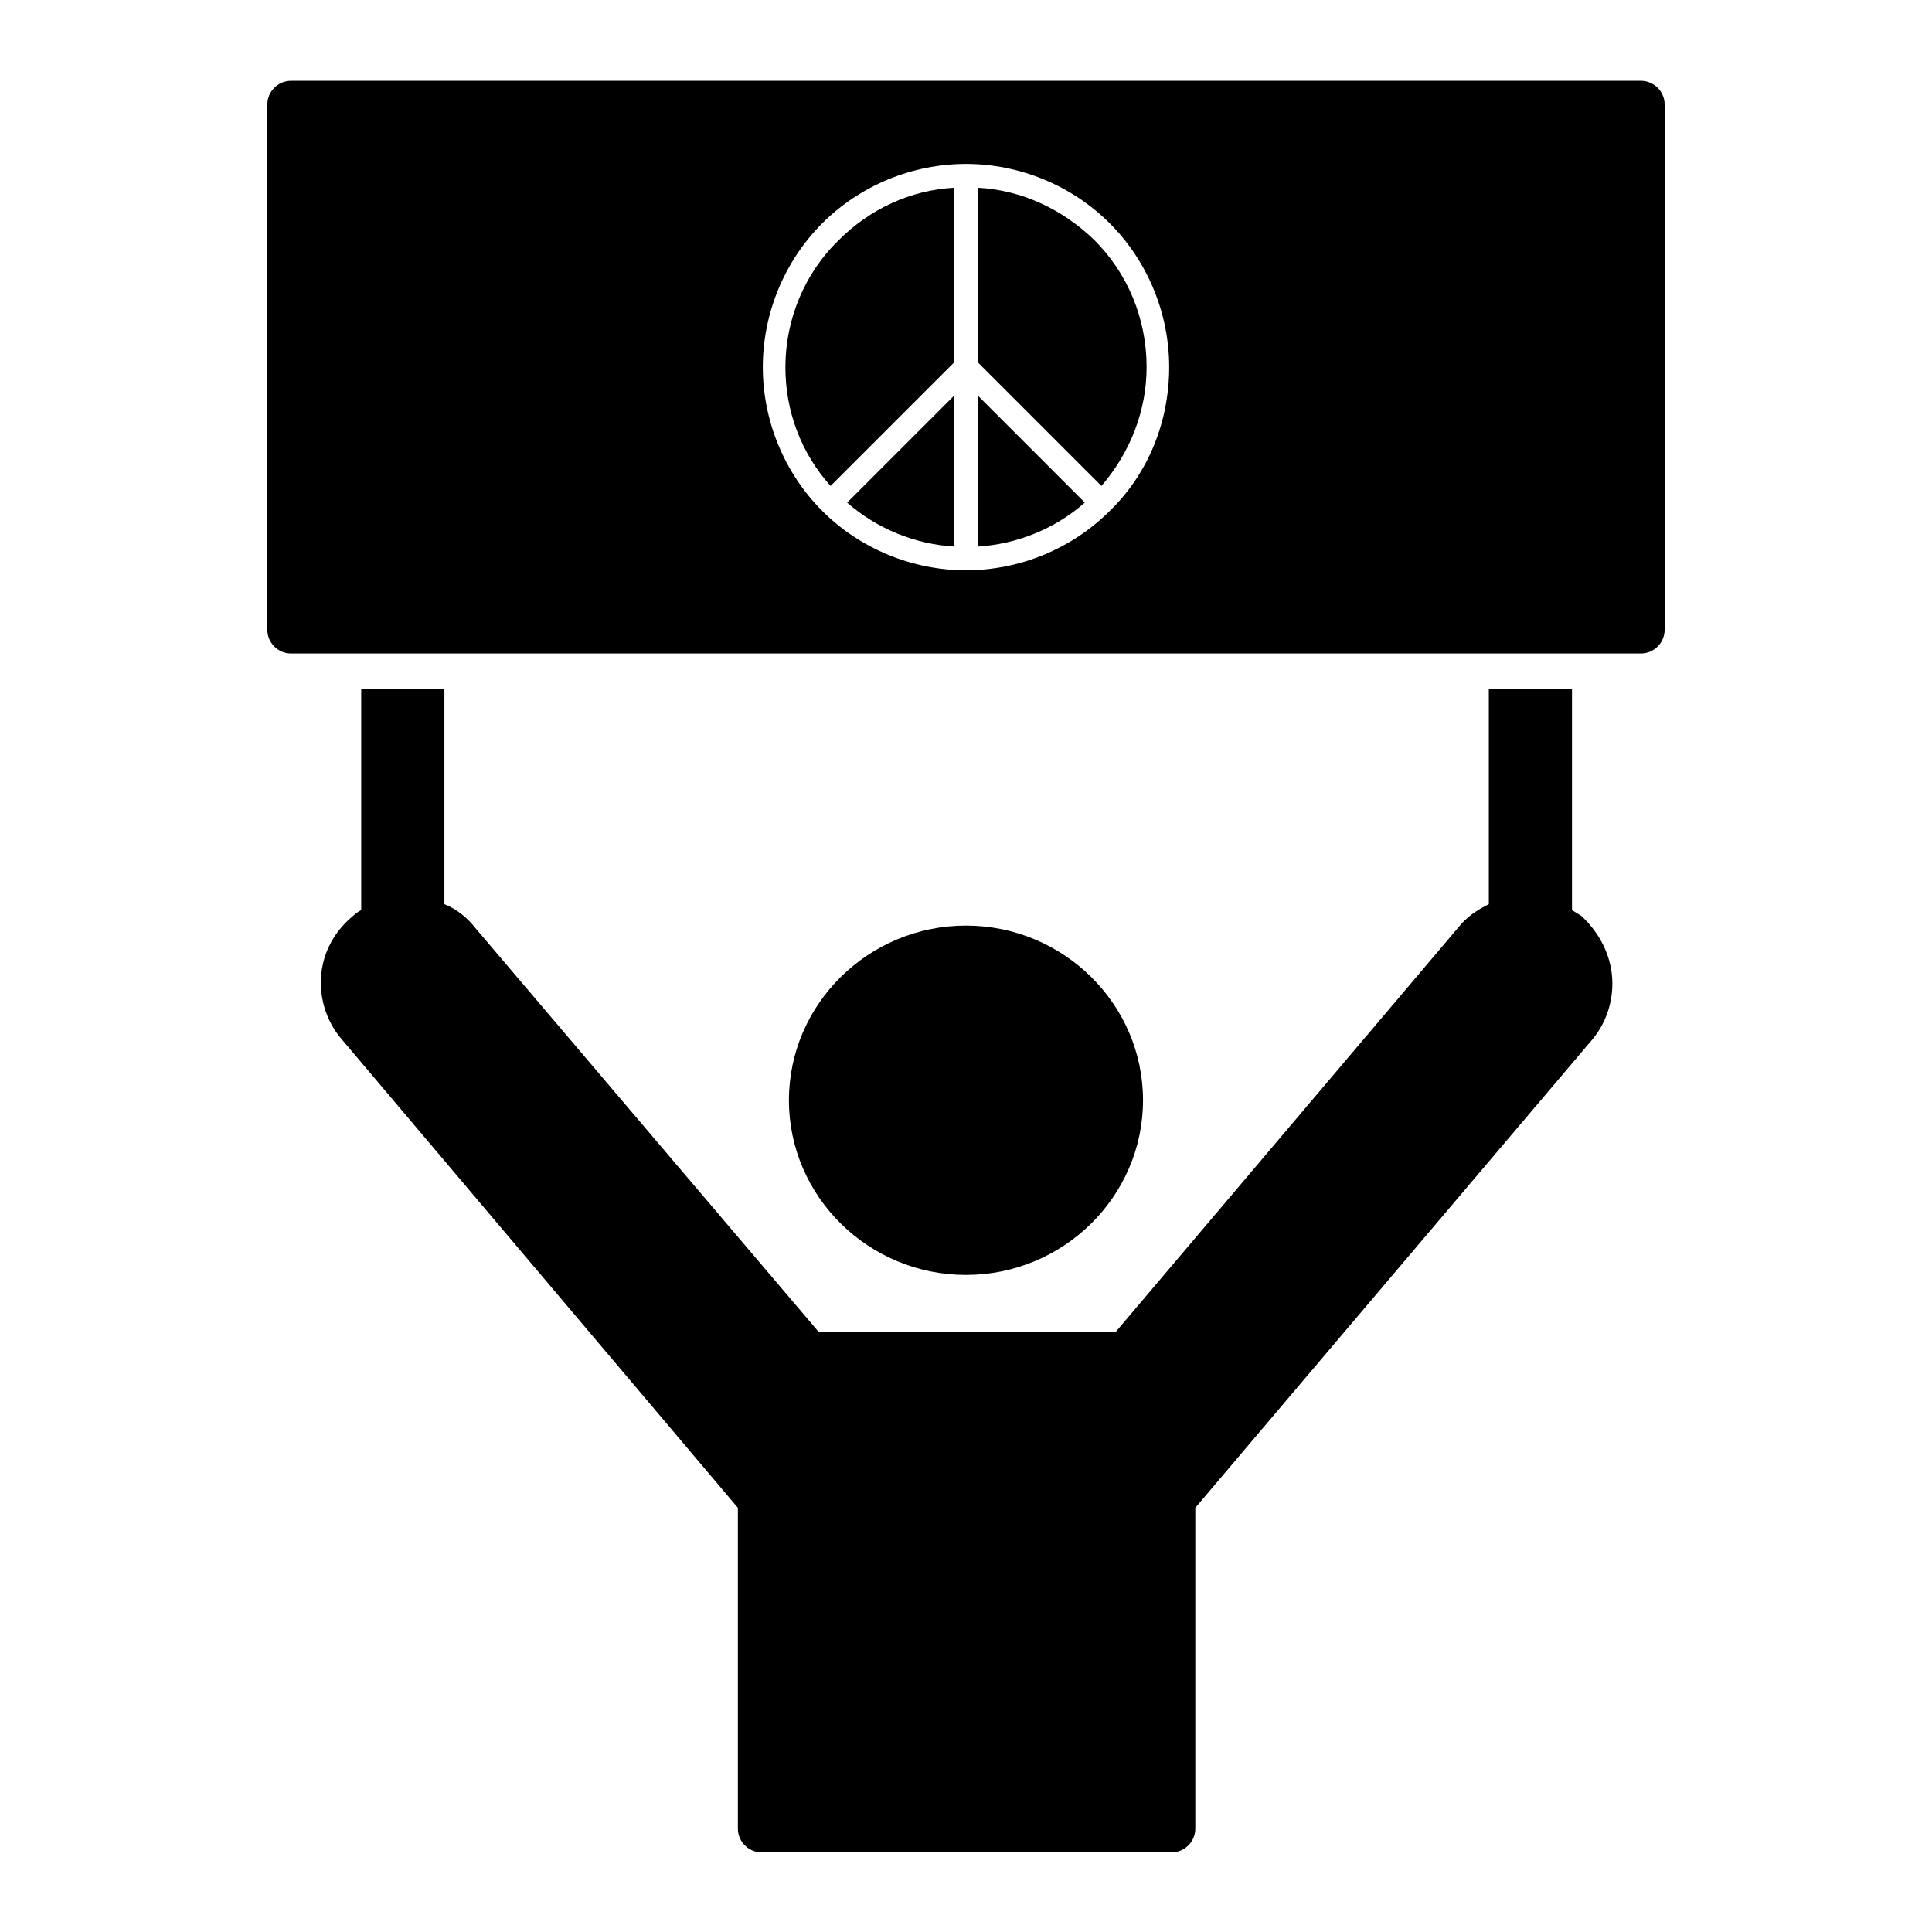
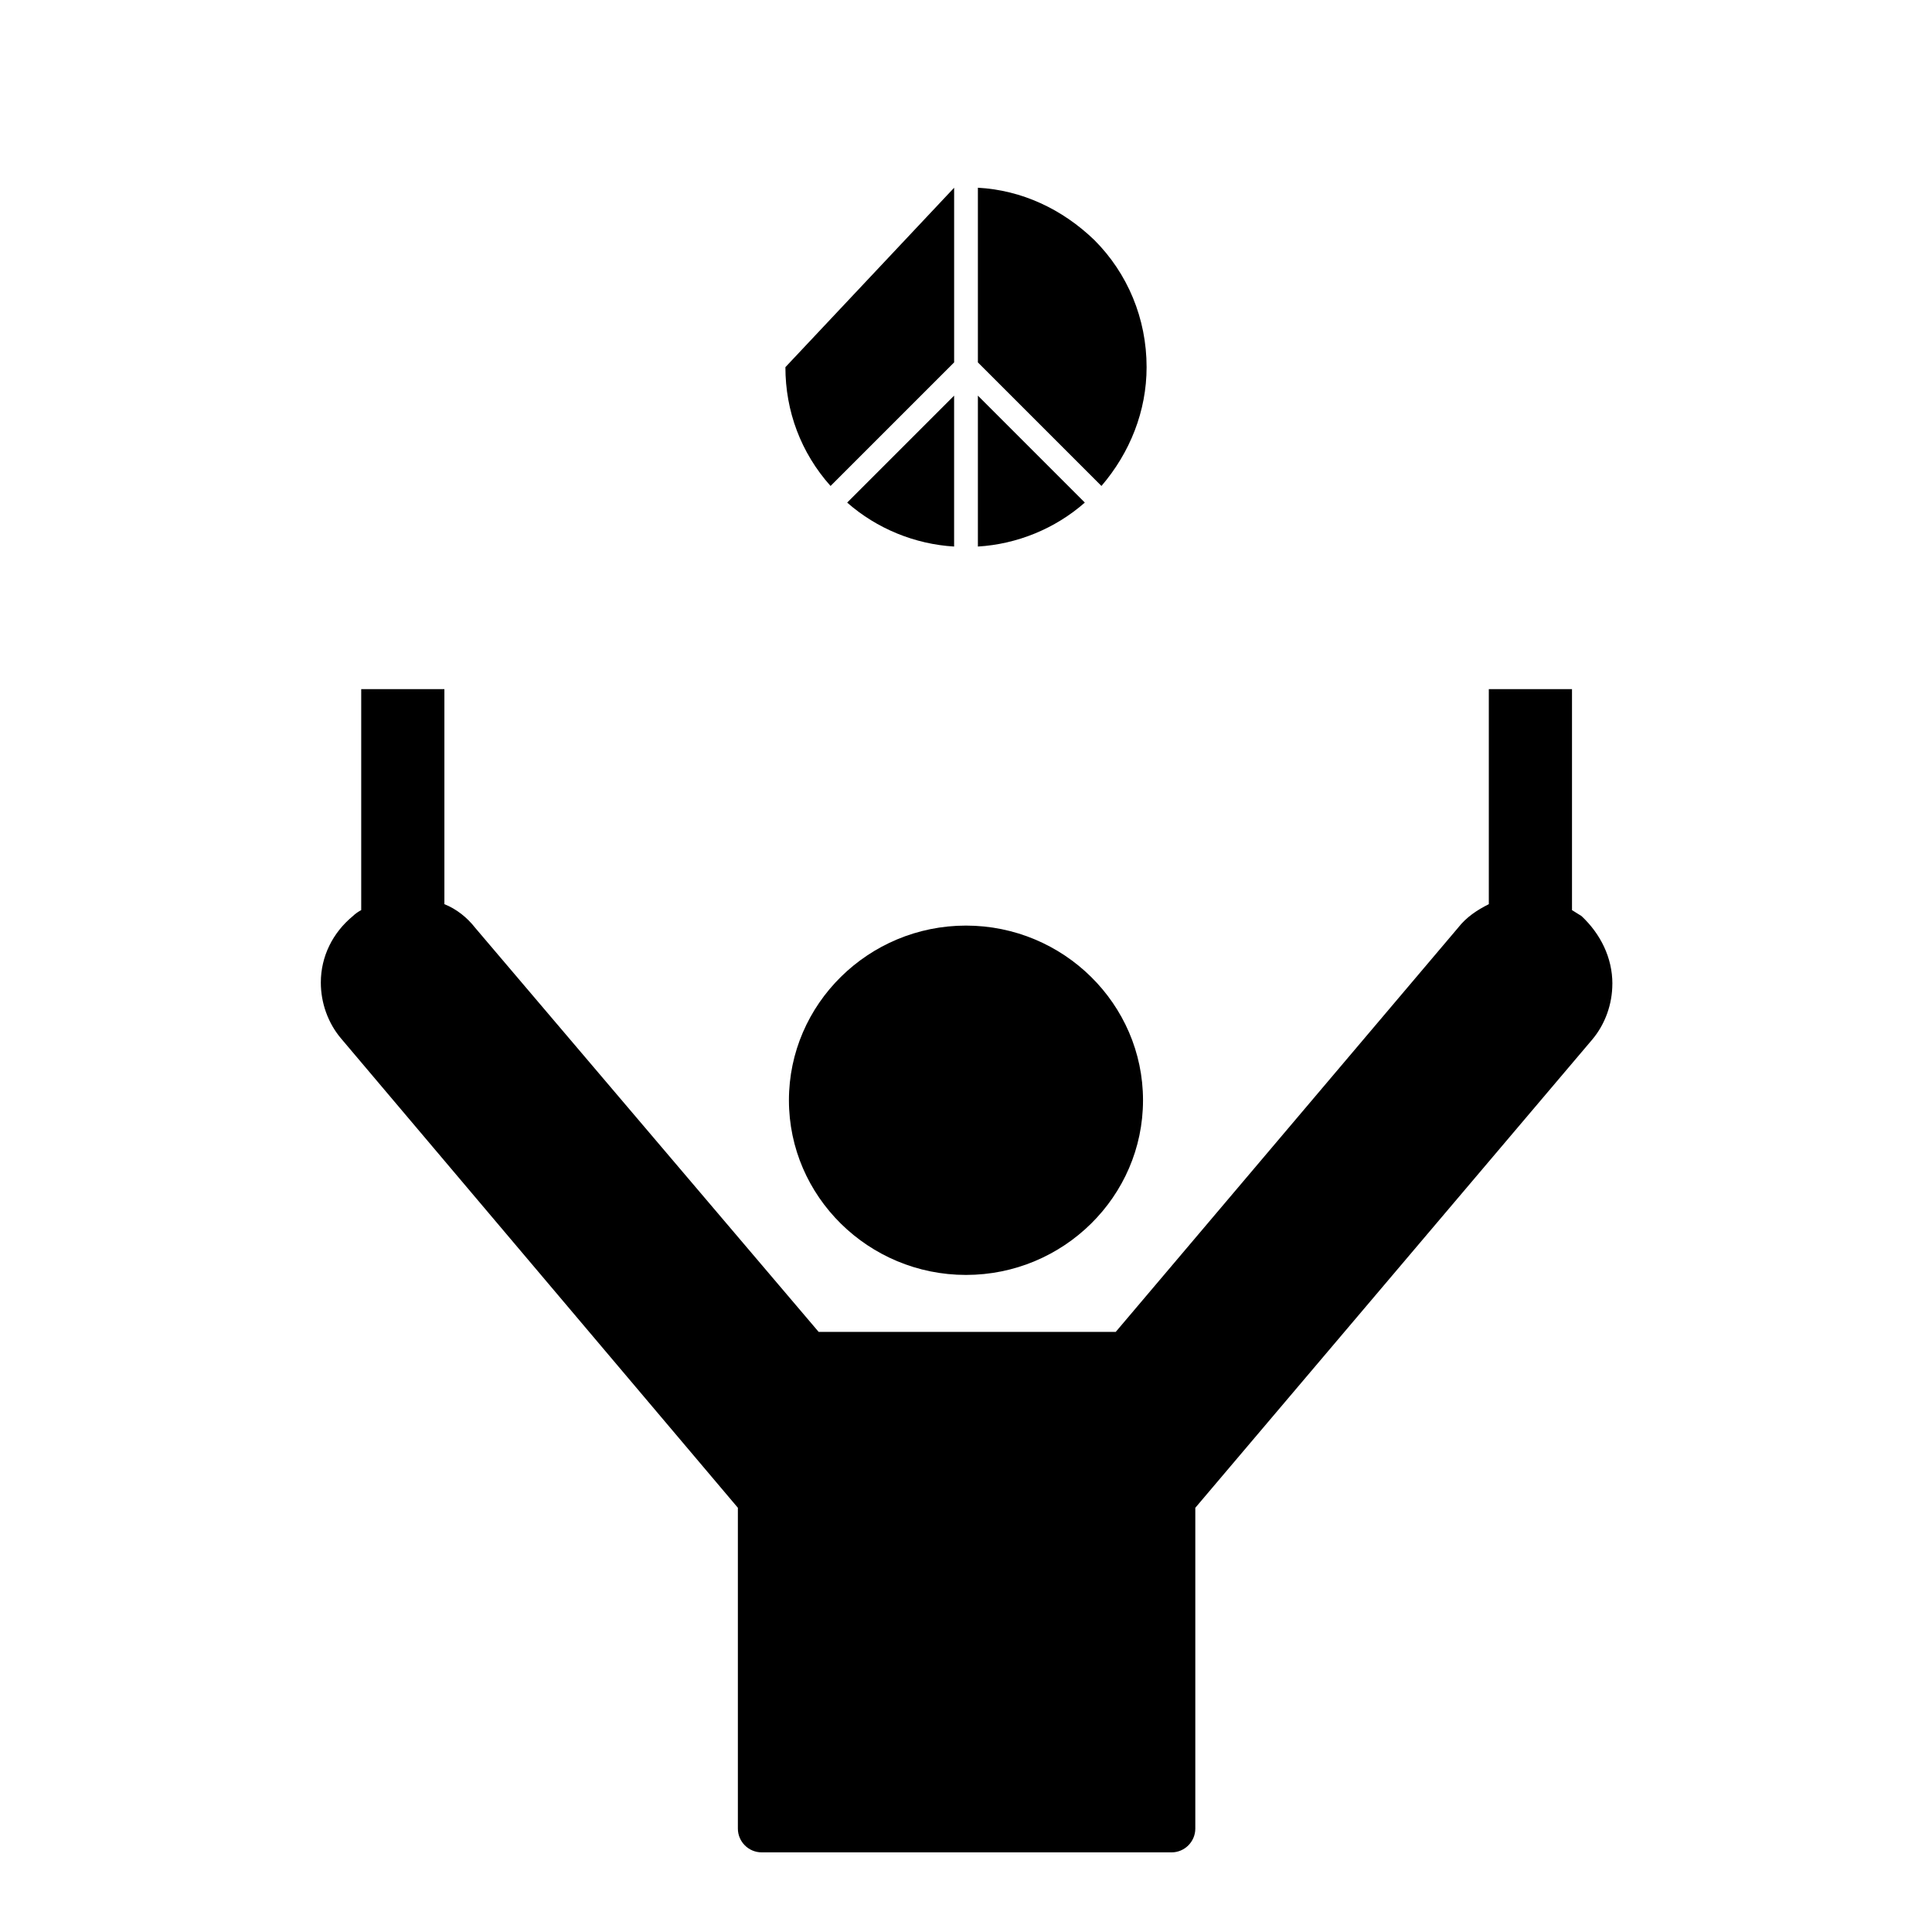
<svg xmlns="http://www.w3.org/2000/svg" fill="#000000" width="800px" height="800px" version="1.1" viewBox="144 144 512 512">
  <g>
    <path d="m571.29 404.72c0 5.352-1.891 10.707-5.352 14.801l-105.17 124.06v85.02c0 3.465-2.832 6.297-6.297 6.297l-108.63-0.004c-3.465 0-6.297-2.832-6.297-6.297v-85.02l-105.17-124.38c-3.465-4.094-5.352-9.445-5.352-14.801 0-6.926 3.148-13.227 8.5-17.633 0.629-0.629 1.574-1.258 2.203-1.574v-58.566h22.043v56.992c3.148 1.258 5.984 3.465 8.188 6.297l91 107.06h78.719l90.688-107.06c2.203-2.832 5.039-4.723 8.188-6.297v-56.992h22.043v58.566c0.945 0.629 1.574 0.945 2.519 1.574 5.035 4.723 8.184 11.02 8.184 17.949z" />
    <path d="m446.91 435.58c0 25.504-21.098 46.289-46.918 46.289-25.82 0-46.918-20.781-46.918-46.289 0-25.504 21.098-46.289 46.918-46.289 25.824 0.004 46.918 20.785 46.918 46.289z" />
    <path d="m403.15 288.84c10.391-0.629 20.469-4.723 28.34-11.652l-28.34-28.34z" />
    <path d="m396.85 288.84v-39.988l-28.34 28.34c7.871 6.926 17.945 11.02 28.34 11.648z" />
-     <path d="m352.14 241.3c0 11.652 4.094 22.672 11.965 31.488l32.75-32.746v-46.289c-11.652 0.629-22.355 5.668-30.543 13.855-9.133 8.816-14.172 21.098-14.172 33.691z" />
-     <path d="m578.85 165.41h-357.71c-3.465 0-6.297 2.832-6.297 6.297v139.18c0 3.465 2.832 6.297 6.297 6.297h357.71c3.465 0 6.297-2.832 6.297-6.297v-139.18c0-3.465-2.832-6.297-6.297-6.297zm-140.75 113.98c-10.078 10.078-23.93 15.742-38.102 15.742-14.168 0-28.023-5.668-38.102-15.742-10.078-10.078-15.742-23.93-15.742-38.102 0-14.168 5.668-28.023 15.742-38.102 10.078-10.078 23.93-15.742 38.102-15.742 14.168 0 28.023 5.668 38.102 15.742 10.078 10.078 15.742 23.93 15.742 38.102 0.004 14.172-5.352 28.027-15.742 38.102z" />
+     <path d="m352.14 241.3c0 11.652 4.094 22.672 11.965 31.488l32.75-32.746v-46.289z" />
    <path d="m403.15 193.75v46.289l32.746 32.746c7.559-8.816 11.965-19.836 11.965-31.488 0-12.91-5.039-24.875-13.855-33.691-8.5-8.188-19.207-13.223-30.855-13.855z" />
  </g>
</svg>